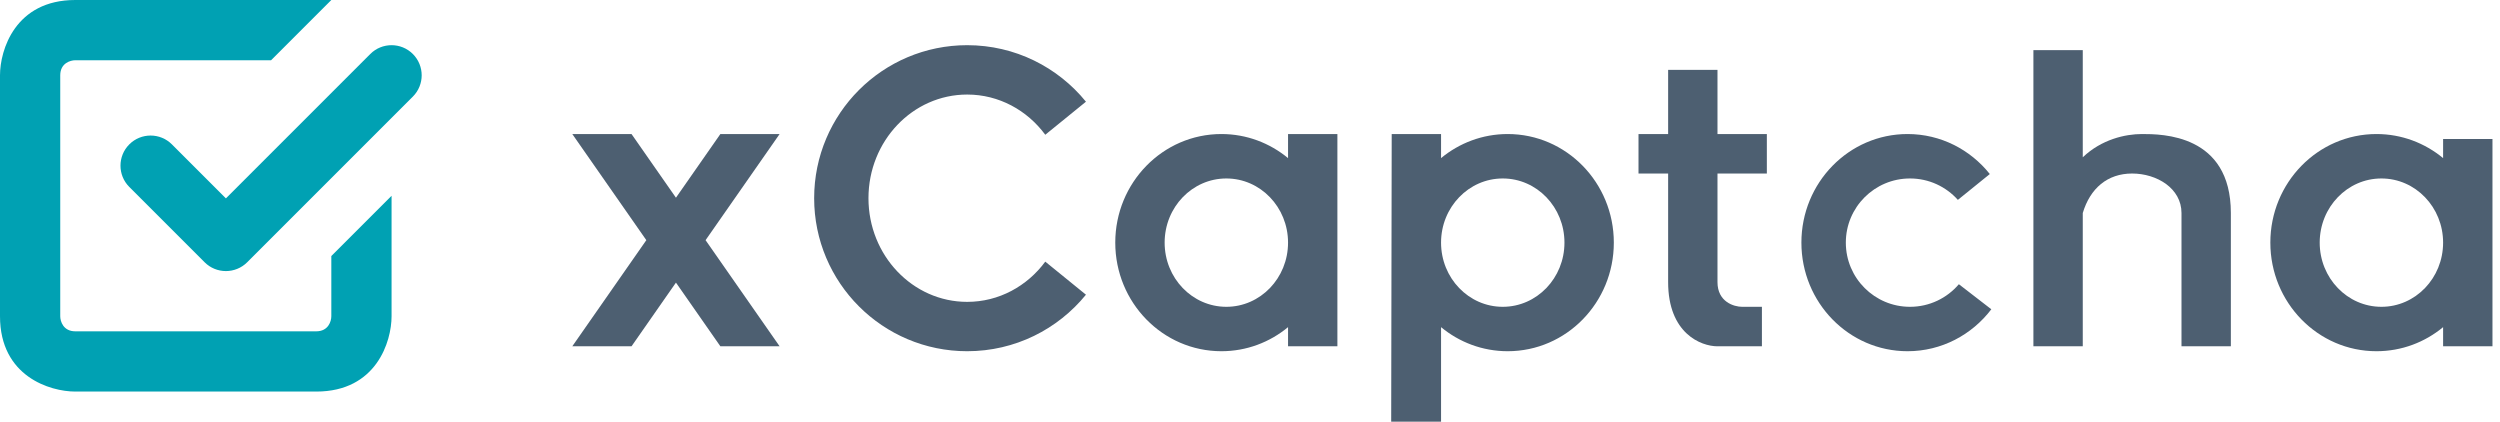
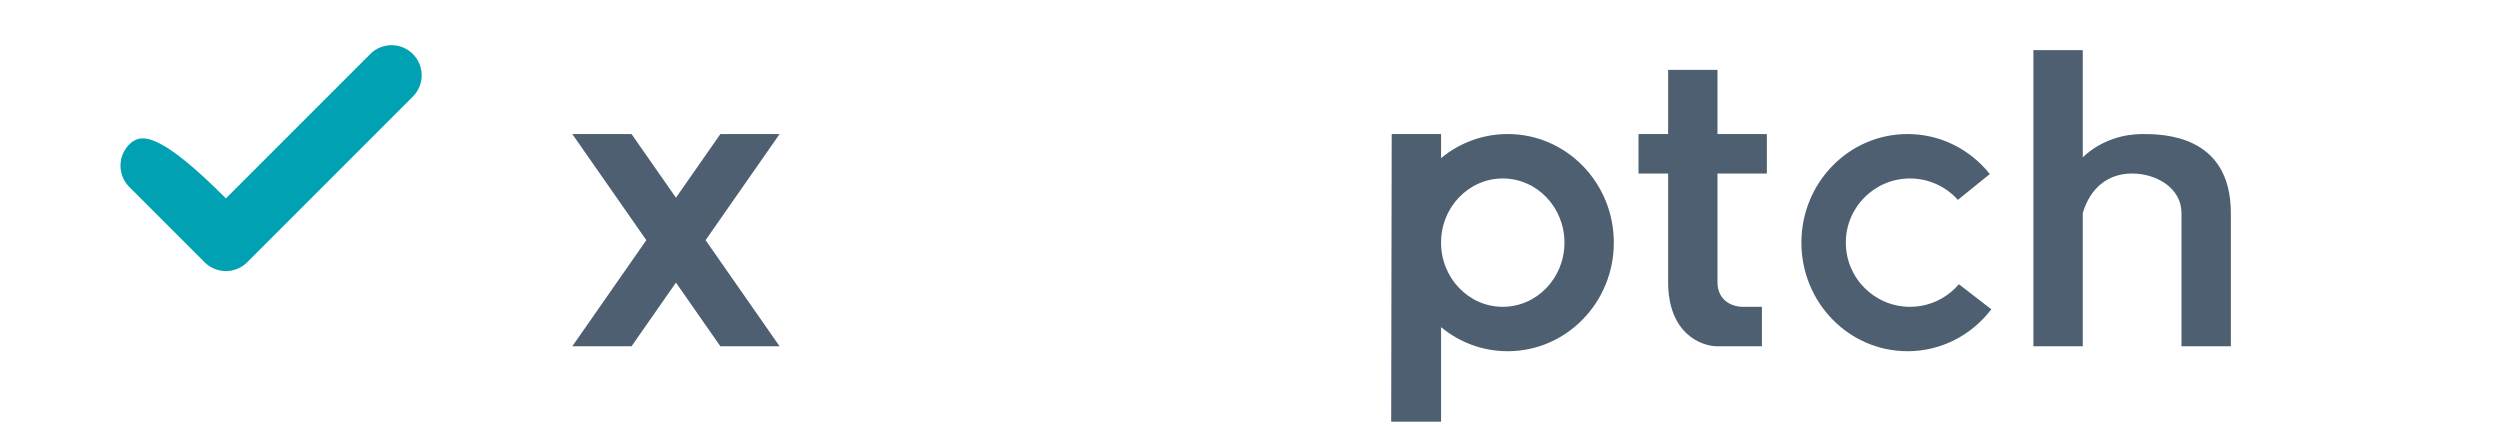
<svg xmlns="http://www.w3.org/2000/svg" width="166" height="28" viewBox="0 0 166 28" fill="none">
-   <path d="M72.107 19.568C70.244 21.858 67.403 23.321 64.221 23.321C58.609 23.321 54.06 18.772 54.06 13.161C54.06 7.549 58.609 3 64.221 3C67.403 3 70.244 4.463 72.107 6.753L69.406 8.948C68.207 7.323 66.33 6.278 64.221 6.278C60.601 6.278 57.666 9.359 57.666 13.161C57.666 16.962 60.601 20.044 64.221 20.044C66.33 20.044 68.207 18.998 69.406 17.373L72.107 19.568Z" fill="#4D5F71" />
  <path d="M132.224 20.536C130.934 22.231 128.922 23.321 126.66 23.321C122.768 23.321 119.613 20.093 119.613 16.11C119.613 12.128 122.768 8.9 126.66 8.9C128.864 8.9 130.831 9.935 132.123 11.556L130.002 13.272C129.222 12.399 128.087 11.85 126.824 11.85C124.471 11.85 122.563 13.757 122.563 16.11C122.563 18.464 124.471 20.372 126.824 20.372C128.124 20.372 129.288 19.789 130.069 18.872L132.224 20.536Z" fill="#4D5F71" />
-   <path fill-rule="evenodd" clip-rule="evenodd" d="M85.526 21.723C84.316 22.723 82.777 23.321 81.101 23.321C77.209 23.321 74.054 20.093 74.054 16.11C74.054 12.128 77.209 8.9 81.101 8.9C82.777 8.9 84.316 9.499 85.526 10.498V8.9H88.803V22.994H85.526V21.723ZM85.526 16.11C85.526 18.464 83.691 20.372 81.429 20.372C79.166 20.372 77.332 18.464 77.332 16.11C77.332 13.757 79.166 11.85 81.429 11.85C83.691 11.85 85.526 13.757 85.526 16.11Z" fill="#4D5F71" />
  <path d="M41.933 8.9H38L42.916 15.947L38 22.994H41.933L44.883 18.765L47.833 22.994H51.766L46.85 15.947L51.766 8.9H47.833L44.883 13.128L41.933 8.9Z" fill="#4D5F71" />
-   <path fill-rule="evenodd" clip-rule="evenodd" d="M162.222 21.723C161.013 22.723 159.474 23.321 157.798 23.321C153.906 23.321 150.751 20.093 150.751 16.11C150.751 12.128 153.906 8.9 157.798 8.9C159.474 8.9 161.013 9.499 162.222 10.498V9.228H165.5V22.994H162.222V21.723ZM162.222 16.11C162.222 18.464 160.388 20.372 158.125 20.372C155.863 20.372 154.028 18.464 154.028 16.11C154.028 13.757 155.863 11.85 158.125 11.85C160.388 11.85 162.222 13.757 162.222 16.11Z" fill="#4D5F71" />
  <path d="M114.041 11.522V18.733C114.041 20.044 115.134 20.372 115.68 20.372H116.991V22.994H114.041C112.949 22.994 110.764 22.142 110.764 18.733V11.522H108.797V8.9H110.764V4.639H114.041V8.9H117.319V11.522H114.041Z" fill="#4D5F71" />
  <path fill-rule="evenodd" clip-rule="evenodd" d="M95.686 8.9H92.409L92.375 28H95.686L95.686 21.723C96.896 22.723 98.435 23.321 100.111 23.321C104.003 23.321 107.158 20.093 107.158 16.11C107.158 12.128 104.003 8.9 100.111 8.9C98.435 8.9 96.896 9.499 95.686 10.498V8.9ZM95.686 16.11C95.686 18.464 97.521 20.372 99.783 20.372C102.046 20.372 103.88 18.464 103.88 16.11C103.88 13.757 102.046 11.85 99.783 11.85C97.521 11.85 95.686 13.757 95.686 16.11Z" fill="#4D5F71" />
  <path d="M135.018 3.328H138.296V10.444C139.548 9.25 141.122 8.9 142.229 8.9C143.54 8.9 148.128 8.9 148.129 14.144V22.994H144.851V14.156C144.851 14.152 144.851 14.148 144.851 14.144C144.851 12.505 143.212 11.522 141.573 11.522C139.934 11.522 138.787 12.505 138.296 14.144L138.296 22.994H135.018V3.328Z" fill="#4D5F71" />
-   <path d="M5 0C1 0 0 3.333 0 5V21C0 25 3.333 26 5 26H21C25 26 26 22.667 26 21V13L22 17V21C22 21.333 21.8 22 21 22H5C4.2 22 4 21.333 4 21V5C4 4.2 4.667 4 5 4H18L22 0H5Z" fill="#00A1B3" />
-   <path d="M16.414 17.414L27.414 6.414C28.195 5.633 28.195 4.367 27.414 3.586C26.633 2.805 25.367 2.805 24.586 3.586L15 13.172L11.414 9.586C10.633 8.805 9.367 8.805 8.586 9.586C7.805 10.367 7.805 11.633 8.586 12.414L13.586 17.414C14.367 18.195 15.633 18.195 16.414 17.414Z" fill="#00A1B3" />
+   <path d="M16.414 17.414L27.414 6.414C28.195 5.633 28.195 4.367 27.414 3.586C26.633 2.805 25.367 2.805 24.586 3.586L15 13.172C10.633 8.805 9.367 8.805 8.586 9.586C7.805 10.367 7.805 11.633 8.586 12.414L13.586 17.414C14.367 18.195 15.633 18.195 16.414 17.414Z" fill="#00A1B3" />
</svg>